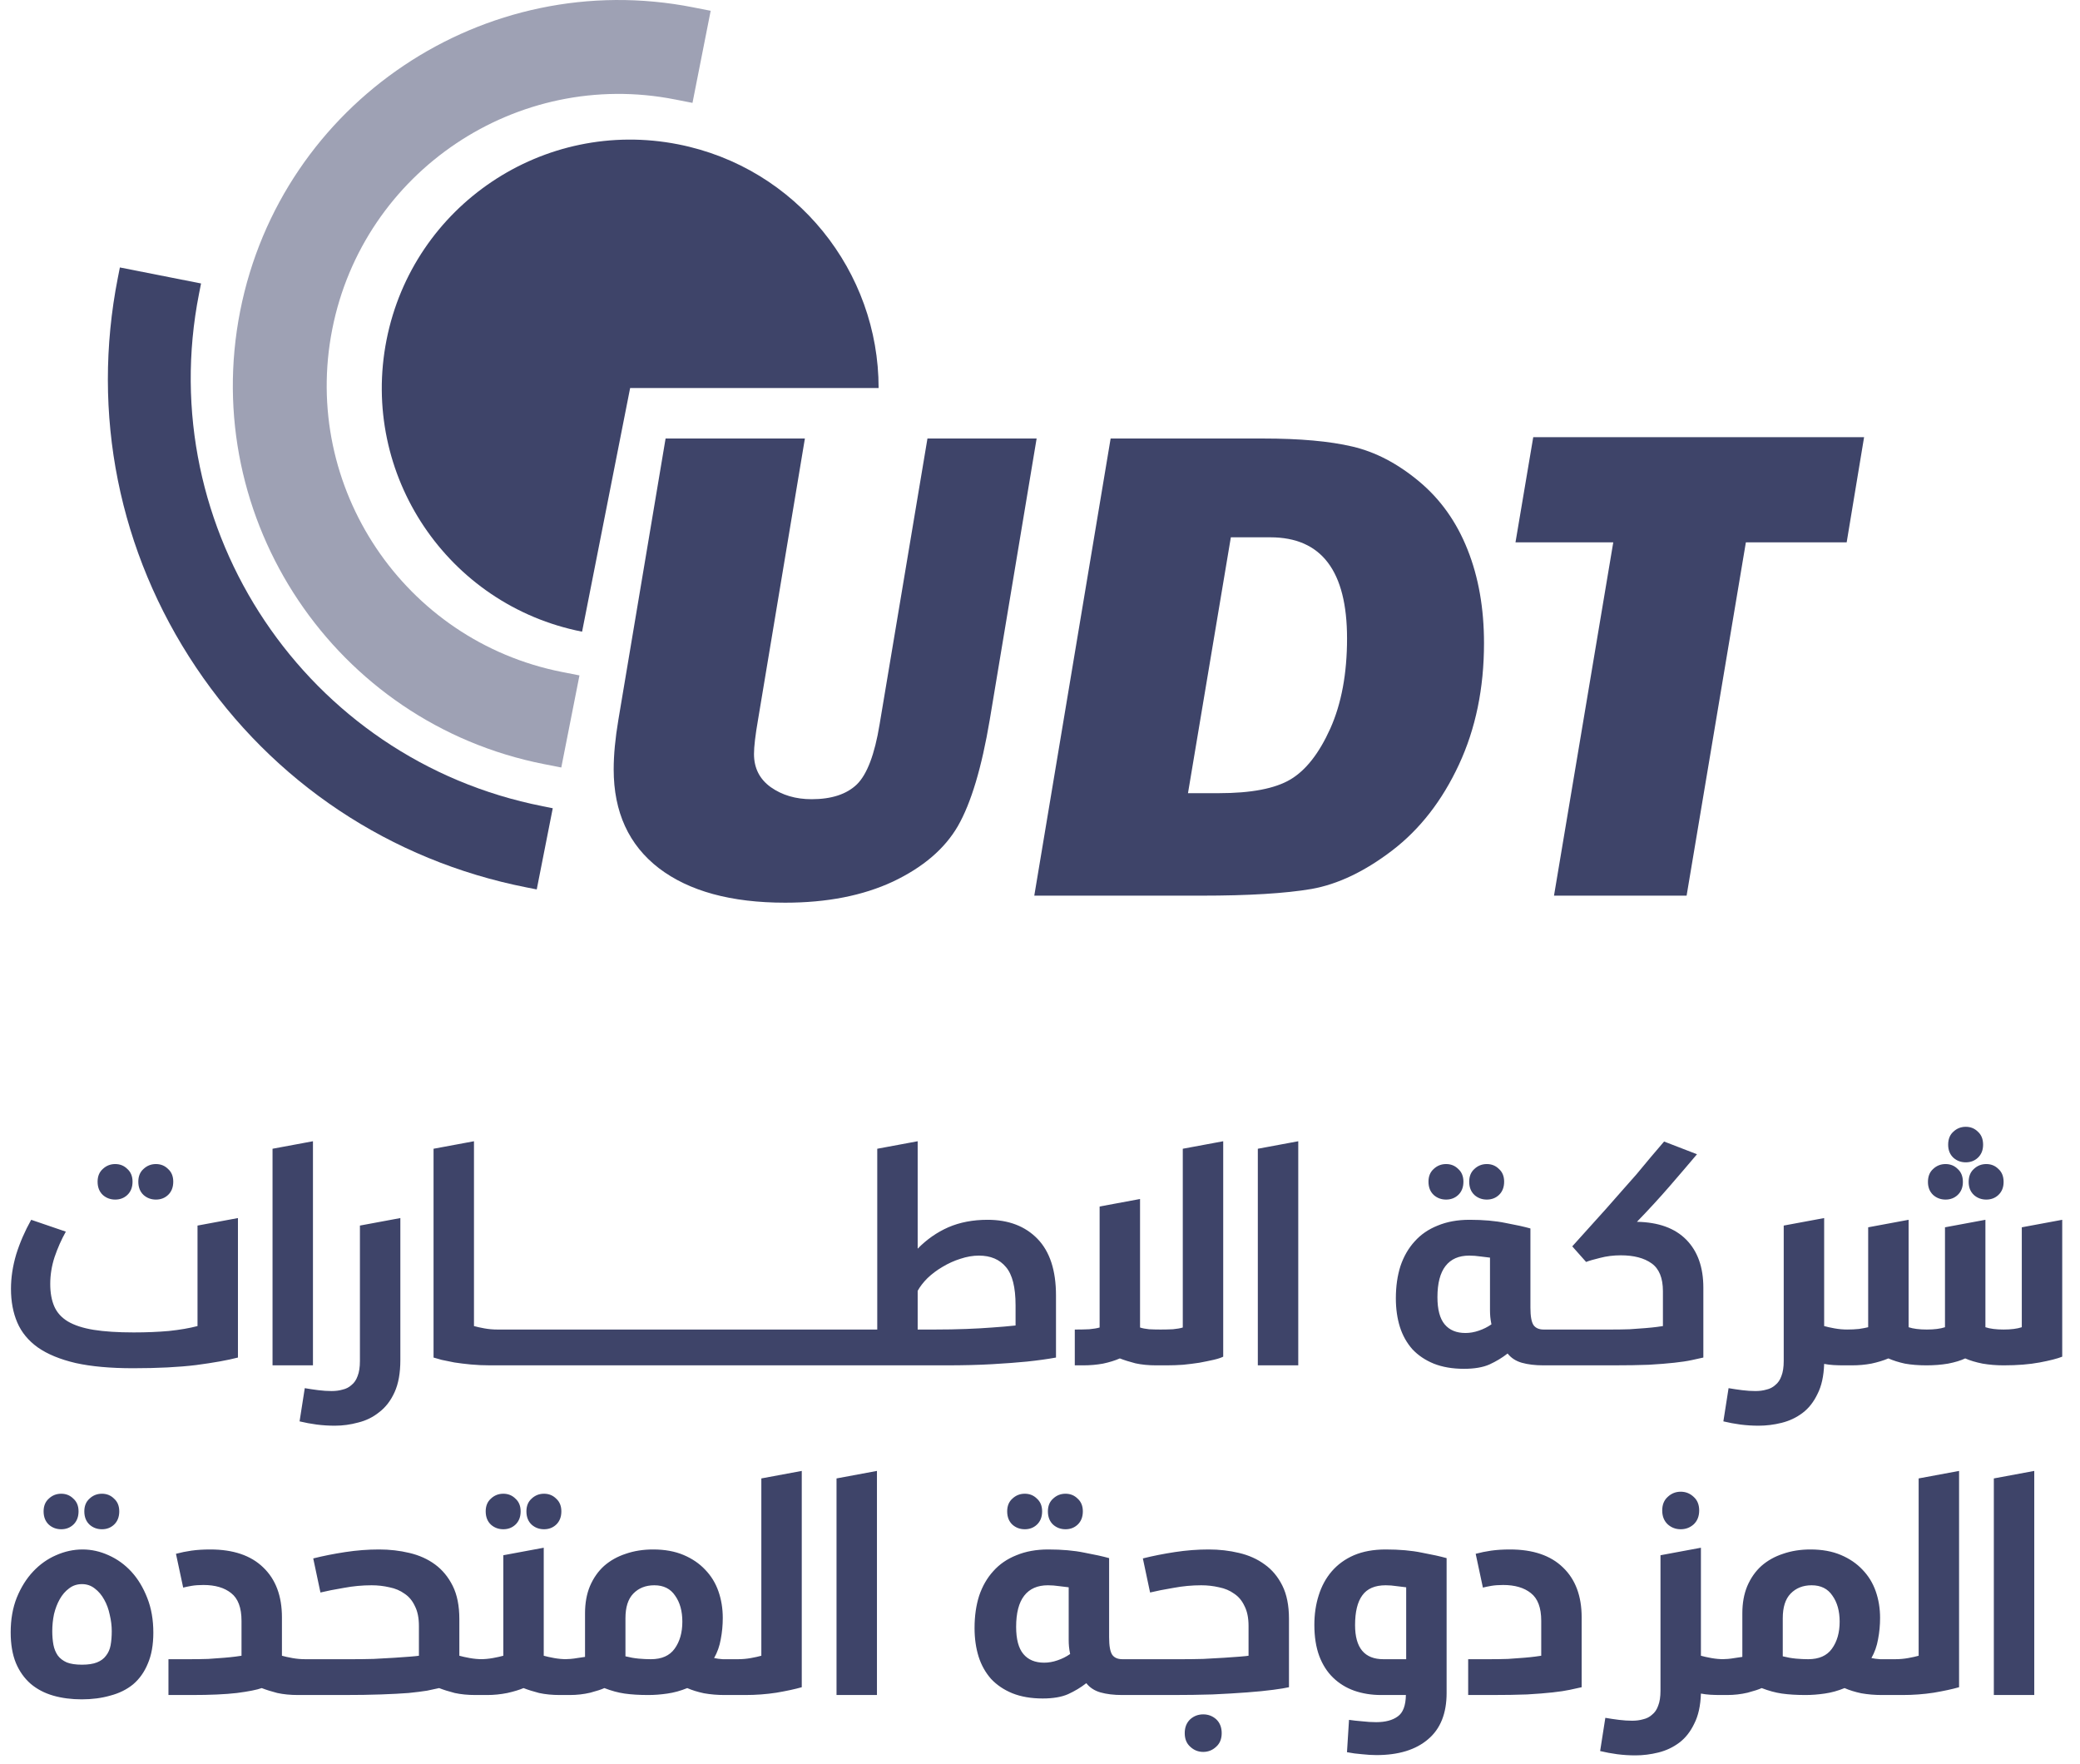
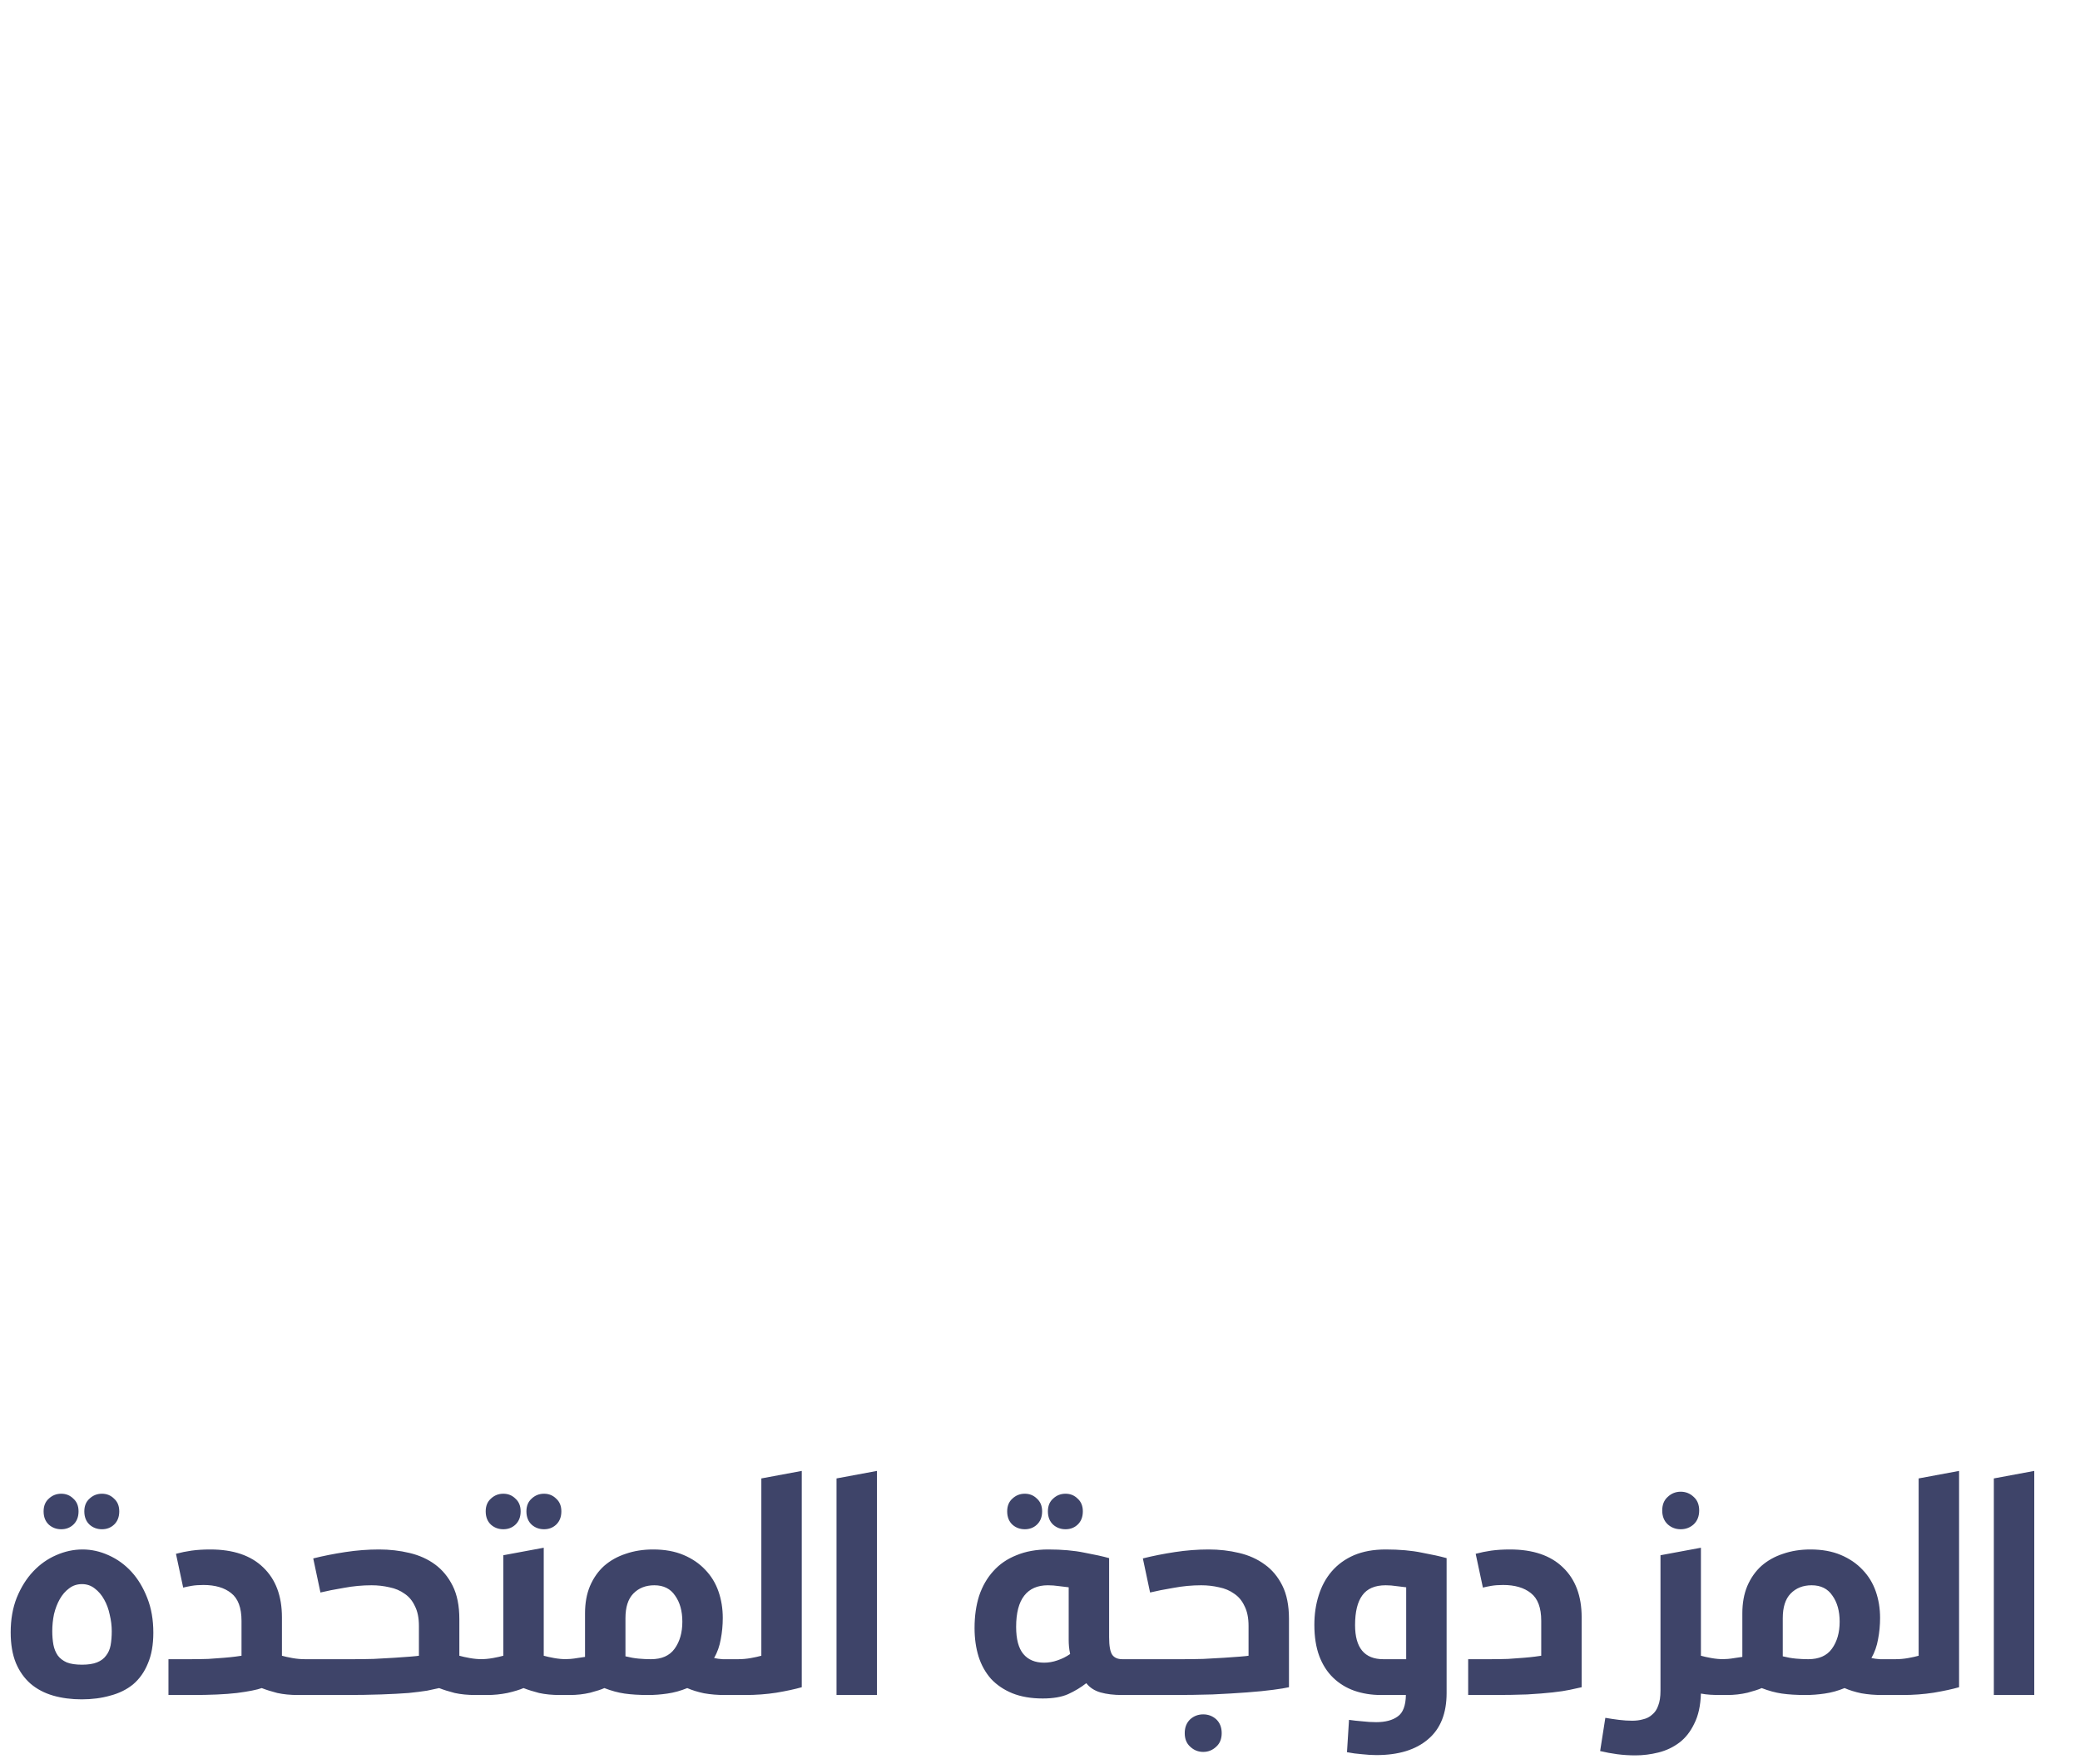
<svg xmlns="http://www.w3.org/2000/svg" width="461" height="391" viewBox="0 0 461 391" fill="none">
-   <path d="M194.72 85.99H139.66L129.01 139.99C99.19 134.11 79.78 105.16 85.67 75.33C91.56 45.51 120.5 26.1 150.33 31.99C176.58 37.17 194.75 60.21 194.73 85.99H194.72Z" fill="#3E4469" />
-   <path d="M149.61 22.04L153.48 22.8L157.51 2.39L153.64 1.63C107.4 -7.5 62.36 22.69 53.23 68.93C44.11 115.17 74.3 160.21 120.53 169.33L124.4 170.09L128.43 149.68L124.56 148.92C89.58 142.02 66.73 107.94 73.64 72.96C80.54 37.98 114.62 15.14 149.6 22.04H149.61Z" fill="#9EA1B4" />
-   <path d="M120.24 178.66C67.94 168.34 33.79 117.4 44.11 65.1L44.56 62.82L26.57 59.27L26.12 61.55C20.17 91.69 26.32 122.34 43.42 147.86C60.52 173.38 86.54 190.71 116.68 196.66L118.96 197.11L122.51 179.12L120.23 178.67L120.24 178.66Z" fill="#3E4469" />
-   <path d="M229.752 97.181L219.361 159.525C217.58 170.114 215.23 177.956 212.31 183.053C209.391 188.099 204.592 192.206 197.912 195.373C191.232 198.49 183.266 200.049 174.013 200.049C162.039 200.049 152.713 197.5 146.033 192.404C139.353 187.258 136.013 179.96 136.013 170.51C136.013 167.293 136.36 163.632 137.052 159.525L147.517 97.181H178.392L168.002 159.525C167.408 162.939 167.111 165.463 167.111 167.095C167.111 170.213 168.348 172.662 170.822 174.443C173.345 176.224 176.364 177.115 179.877 177.115C184.28 177.115 187.62 176.026 189.896 173.849C192.172 171.623 193.855 167.194 194.943 160.564L205.556 97.181H229.752ZM229.232 198.49L246.154 97.181H279.924C288.088 97.181 294.693 97.775 299.74 98.963C304.836 100.15 309.76 102.723 314.51 106.681C319.26 110.64 322.847 115.687 325.271 121.822C327.696 127.908 328.908 134.81 328.908 142.529C328.908 152.524 327.052 161.504 323.342 169.47C319.631 177.437 314.707 183.77 308.572 188.47C302.486 193.122 296.524 195.967 290.685 197.006C284.896 197.995 276.757 198.49 266.267 198.49H229.232ZM263.299 175.779H270.127C277.301 175.779 282.595 174.765 286.01 172.736C289.424 170.707 292.368 166.947 294.842 161.455C297.316 155.913 298.552 149.258 298.552 141.49C298.552 126.547 292.887 119.076 281.556 119.076H272.799L263.299 175.779ZM386.947 120.189L373.81 198.49H344.42L357.556 120.189H335.885L339.818 96.885H413.146L409.287 120.189H386.947Z" fill="#3E4469" />
-   <path d="M38.4 261.876C38.4 263.113 38.016 264.095 37.248 264.82C36.523 265.503 35.627 265.844 34.56 265.844C33.493 265.844 32.576 265.503 31.808 264.82C31.04 264.095 30.656 263.113 30.656 261.876C30.656 260.681 31.04 259.743 31.808 259.06C32.576 258.335 33.493 257.972 34.56 257.972C35.627 257.972 36.523 258.335 37.248 259.06C38.016 259.743 38.4 260.681 38.4 261.876ZM29.376 261.876C29.376 263.113 28.992 264.095 28.224 264.82C27.499 265.503 26.603 265.844 25.536 265.844C24.469 265.844 23.552 265.503 22.784 264.82C22.016 264.095 21.632 263.113 21.632 261.876C21.632 260.681 22.016 259.743 22.784 259.06C23.552 258.335 24.469 257.972 25.536 257.972C26.603 257.972 27.499 258.335 28.224 259.06C28.992 259.743 29.376 260.681 29.376 261.876ZM43.776 271.604L52.736 269.94V300.852C50.432 301.449 47.339 302.004 43.456 302.516C39.616 302.985 34.965 303.22 29.504 303.22C24.469 303.22 20.224 302.836 16.768 302.068C13.312 301.257 10.517 300.105 8.384 298.612C6.293 297.119 4.779 295.284 3.84 293.108C2.901 290.932 2.432 288.436 2.432 285.62C2.432 283.145 2.816 280.607 3.584 278.004C4.395 275.401 5.504 272.841 6.912 270.324L14.592 272.948C13.611 274.697 12.779 276.575 12.096 278.58C11.456 280.543 11.136 282.527 11.136 284.532C11.136 286.495 11.435 288.159 12.032 289.524C12.629 290.889 13.632 291.999 15.04 292.852C16.491 293.705 18.389 294.324 20.736 294.708C23.125 295.092 26.091 295.284 29.632 295.284C32.448 295.284 35.051 295.177 37.44 294.964C39.872 294.708 41.984 294.345 43.776 293.876V271.604ZM60.403 302.58V254.58L69.362 252.916V302.58H60.403ZM67.548 307.636C68.529 307.807 69.532 307.956 70.556 308.084C71.58 308.212 72.561 308.276 73.5 308.276C74.396 308.276 75.207 308.169 75.932 307.956C76.7 307.785 77.361 307.444 77.916 306.932C78.513 306.463 78.961 305.801 79.26 304.948C79.601 304.095 79.772 302.985 79.772 301.62V271.604L88.732 269.94V301.428C88.732 304.287 88.305 306.655 87.452 308.532C86.599 310.409 85.468 311.881 84.06 312.948C82.695 314.057 81.137 314.825 79.388 315.252C77.681 315.721 75.953 315.956 74.204 315.956C72.839 315.956 71.495 315.871 70.172 315.7C68.892 315.529 67.633 315.295 66.396 314.996L67.548 307.636ZM96.09 254.58L105.05 252.916V293.876C105.647 294.047 106.415 294.217 107.354 294.388C108.293 294.559 109.253 294.644 110.234 294.644H110.874V302.58H108.634C107.141 302.58 105.711 302.516 104.346 302.388C103.023 302.26 101.807 302.111 100.698 301.94C99.631 301.727 98.693 301.535 97.882 301.364C97.071 301.151 96.474 300.98 96.09 300.852V254.58ZM108.977 302.58V294.644H136.498V302.58H108.977ZM134.602 302.58V294.644H162.123V302.58H134.602ZM160.227 302.58V294.644H187.748V302.58H160.227ZM207.165 294.644C209.682 294.644 212.029 294.601 214.205 294.516C216.381 294.431 218.279 294.324 219.901 294.196C221.778 294.068 223.506 293.919 225.085 293.748V289.268C225.085 285.3 224.381 282.484 222.972 280.82C221.565 279.113 219.559 278.26 216.957 278.26C215.634 278.26 214.269 278.495 212.861 278.964C211.495 279.391 210.173 279.988 208.893 280.756C207.655 281.481 206.546 282.313 205.565 283.252C204.626 284.191 203.901 285.129 203.389 286.068V294.644H207.165ZM185.852 302.58V294.644H194.429V254.58L203.389 252.916V276.724C205.394 274.676 207.655 273.097 210.173 271.988C212.733 270.879 215.634 270.324 218.877 270.324C223.527 270.324 227.218 271.732 229.949 274.548C232.679 277.364 234.045 281.545 234.045 287.092V300.852C232.167 301.193 230.013 301.492 227.581 301.748C225.447 301.961 222.887 302.153 219.901 302.324C216.914 302.495 213.501 302.58 209.661 302.58H185.852ZM271.106 300.66C270.594 300.916 269.869 301.151 268.93 301.364C267.991 301.577 266.946 301.791 265.794 302.004C264.685 302.175 263.49 302.324 262.21 302.452C260.973 302.537 259.757 302.58 258.562 302.58H256.258C254.551 302.58 253.015 302.431 251.65 302.132C250.327 301.791 249.175 301.428 248.194 301.044C247.127 301.513 245.89 301.897 244.482 302.196C243.074 302.452 241.623 302.58 240.13 302.58H238.21V294.644H238.53C239.511 294.644 240.471 294.623 241.41 294.58C242.349 294.495 243.117 294.367 243.714 294.196V267.38L252.674 265.716V294.196C253.186 294.367 253.847 294.495 254.658 294.58C255.469 294.623 256.322 294.644 257.218 294.644C258.199 294.644 259.117 294.623 259.97 294.58C260.866 294.495 261.591 294.367 262.146 294.196V254.58L271.106 252.916V300.66ZM278.778 302.58V254.58L287.738 252.916V302.58H278.778ZM330.234 278.708C329.679 278.623 328.975 278.537 328.122 278.452C327.268 278.324 326.436 278.26 325.626 278.26C323.322 278.26 321.572 279.028 320.378 280.564C319.183 282.1 318.586 284.404 318.586 287.476C318.586 290.207 319.119 292.212 320.186 293.492C321.252 294.772 322.788 295.412 324.794 295.412C325.775 295.412 326.756 295.241 327.738 294.9C328.762 294.559 329.7 294.089 330.554 293.492C330.426 292.852 330.34 292.297 330.298 291.828C330.255 291.359 330.234 290.868 330.234 290.356V278.708ZM339.194 289.78C339.194 291.7 339.428 293.001 339.898 293.684C340.367 294.324 341.114 294.644 342.138 294.644H345.594V302.58H342.074C340.239 302.58 338.639 302.388 337.274 302.004C335.951 301.62 334.906 300.937 334.138 299.956C332.943 300.895 331.599 301.705 330.106 302.388C328.655 303.028 326.778 303.348 324.474 303.348C321.914 303.348 319.674 302.964 317.754 302.196C315.876 301.428 314.298 300.361 313.018 298.996C311.78 297.588 310.863 295.945 310.266 294.068C309.668 292.148 309.37 290.036 309.37 287.732C309.37 285.087 309.711 282.697 310.394 280.564C311.119 278.431 312.164 276.617 313.53 275.124C314.895 273.588 316.602 272.415 318.65 271.604C320.698 270.751 323.044 270.324 325.69 270.324C328.762 270.324 331.428 270.559 333.69 271.028C335.994 271.455 337.828 271.86 339.194 272.244V289.78ZM333.37 261.876C333.37 263.113 332.986 264.095 332.218 264.82C331.492 265.503 330.596 265.844 329.53 265.844C328.463 265.844 327.546 265.503 326.778 264.82C326.01 264.095 325.626 263.113 325.626 261.876C325.626 260.681 326.01 259.743 326.778 259.06C327.546 258.335 328.463 257.972 329.53 257.972C330.596 257.972 331.492 258.335 332.218 259.06C332.986 259.743 333.37 260.681 333.37 261.876ZM324.346 261.876C324.346 263.113 323.962 264.095 323.194 264.82C322.468 265.503 321.572 265.844 320.506 265.844C319.439 265.844 318.522 265.503 317.754 264.82C316.986 264.095 316.602 263.113 316.602 261.876C316.602 260.681 316.986 259.743 317.754 259.06C318.522 258.335 319.439 257.972 320.506 257.972C321.572 257.972 322.468 258.335 323.194 259.06C323.962 259.743 324.346 260.681 324.346 261.876ZM368.561 286.132C368.561 283.231 367.729 281.183 366.065 279.988C364.401 278.793 362.118 278.196 359.217 278.196C357.596 278.196 356.06 278.388 354.609 278.772C353.201 279.113 352.177 279.412 351.537 279.668L348.465 276.212C351.025 273.396 353.542 270.601 356.017 267.828C357.084 266.633 358.172 265.396 359.281 264.116C360.433 262.836 361.564 261.556 362.673 260.276C363.782 258.953 364.849 257.673 365.873 256.436C366.94 255.199 367.921 254.047 368.817 252.98L376.113 255.796C374.278 257.972 372.252 260.34 370.033 262.9C367.857 265.417 365.446 268.041 362.801 270.772C367.58 270.857 371.228 272.18 373.745 274.74C376.262 277.3 377.521 280.841 377.521 285.364V300.852C376.796 301.023 375.921 301.215 374.897 301.428C373.916 301.641 372.636 301.833 371.057 302.004C369.521 302.175 367.644 302.324 365.425 302.452C363.206 302.537 360.561 302.58 357.489 302.58H343.665V294.644H357.105C358.556 294.644 359.921 294.623 361.201 294.58C362.524 294.495 363.697 294.409 364.721 294.324C365.745 294.239 366.577 294.153 367.217 294.068C367.9 293.983 368.348 293.919 368.561 293.876V286.132ZM383.111 307.636C384.092 307.807 385.095 307.956 386.119 308.084C387.143 308.212 388.124 308.276 389.062 308.276C389.959 308.276 390.769 308.169 391.495 307.956C392.263 307.785 392.924 307.444 393.479 306.932C394.076 306.463 394.524 305.801 394.823 304.948C395.164 304.095 395.335 302.985 395.335 301.62V271.604L404.295 269.94V293.876C404.892 294.047 405.66 294.217 406.599 294.388C407.537 294.559 408.497 294.644 409.479 294.644H410.119V302.58H408.519C407.793 302.58 407.068 302.559 406.343 302.516C405.66 302.473 404.977 302.388 404.295 302.26C404.209 304.948 403.719 307.167 402.823 308.916C401.969 310.708 400.86 312.116 399.495 313.14C398.129 314.164 396.593 314.889 394.887 315.316C393.18 315.743 391.473 315.956 389.767 315.956C388.401 315.956 387.057 315.871 385.735 315.7C384.455 315.529 383.196 315.295 381.959 314.996L383.111 307.636ZM426.98 302.58C425.188 302.58 423.588 302.452 422.18 302.196C420.814 301.897 419.598 301.513 418.532 301.044C417.422 301.513 416.164 301.897 414.756 302.196C413.39 302.452 411.961 302.58 410.468 302.58H408.227V294.644H409.316C410.297 294.644 411.193 294.601 412.004 294.516C412.857 294.388 413.54 294.26 414.052 294.132V271.988L423.012 270.324V294.132C424.036 294.473 425.38 294.644 427.044 294.644C428.708 294.644 430.052 294.473 431.076 294.132V271.988L440.036 270.324V294.132C441.06 294.473 442.404 294.644 444.068 294.644C445.732 294.644 447.076 294.473 448.1 294.132V271.988L457.06 270.324V300.66C455.993 301.087 454.329 301.513 452.068 301.94C449.806 302.367 447.14 302.58 444.068 302.58C442.446 302.58 440.889 302.452 439.396 302.196C437.902 301.897 436.622 301.513 435.556 301.044C434.574 301.513 433.316 301.897 431.78 302.196C430.286 302.452 428.686 302.58 426.98 302.58ZM439.524 253.684C439.524 254.879 439.14 255.839 438.372 256.564C437.646 257.247 436.75 257.588 435.684 257.588C434.617 257.588 433.7 257.247 432.932 256.564C432.164 255.839 431.78 254.879 431.78 253.684C431.78 252.447 432.164 251.487 432.932 250.804C433.7 250.079 434.617 249.716 435.684 249.716C436.75 249.716 437.646 250.079 438.372 250.804C439.14 251.487 439.524 252.447 439.524 253.684ZM444.068 261.94C444.068 263.135 443.684 264.095 442.916 264.82C442.19 265.503 441.294 265.844 440.228 265.844C439.161 265.844 438.244 265.503 437.476 264.82C436.708 264.095 436.324 263.135 436.324 261.94C436.324 260.703 436.708 259.743 437.476 259.06C438.244 258.335 439.161 257.972 440.228 257.972C441.294 257.972 442.19 258.335 442.916 259.06C443.684 259.743 444.068 260.703 444.068 261.94ZM435.044 261.94C435.044 263.135 434.66 264.095 433.892 264.82C433.166 265.503 432.27 265.844 431.204 265.844C430.137 265.844 429.22 265.503 428.452 264.82C427.684 264.095 427.3 263.135 427.3 261.94C427.3 260.703 427.684 259.743 428.452 259.06C429.22 258.335 430.137 257.972 431.204 257.972C432.27 257.972 433.166 258.335 433.892 259.06C434.66 259.743 435.044 260.703 435.044 261.94Z" fill="#3E4469" />
-   <path d="M2.368 361.752C2.368 358.893 2.816 356.333 3.712 354.072C4.651 351.768 5.867 349.827 7.36 348.248C8.853 346.669 10.539 345.475 12.416 344.664C14.336 343.811 16.299 343.384 18.304 343.384C20.267 343.384 22.187 343.811 24.064 344.664C25.984 345.517 27.669 346.733 29.12 348.312C30.571 349.891 31.744 351.832 32.64 354.136C33.536 356.397 33.984 358.957 33.984 361.816C33.984 364.504 33.579 366.787 32.768 368.664C32 370.541 30.912 372.077 29.504 373.272C28.096 374.424 26.411 375.256 24.448 375.768C22.528 376.323 20.416 376.6 18.112 376.6C15.808 376.6 13.696 376.323 11.776 375.768C9.856 375.213 8.192 374.339 6.784 373.144C5.376 371.907 4.288 370.371 3.52 368.536C2.752 366.659 2.368 364.397 2.368 361.752ZM18.176 368.92C19.541 368.92 20.651 368.749 21.504 368.408C22.357 368.067 23.019 367.576 23.488 366.936C24 366.296 24.341 365.528 24.512 364.632C24.683 363.693 24.768 362.648 24.768 361.496C24.768 360.301 24.619 359.085 24.32 357.848C24.064 356.611 23.659 355.501 23.104 354.52C22.549 353.496 21.845 352.664 20.992 352.024C20.181 351.384 19.243 351.064 18.176 351.064C17.067 351.064 16.107 351.384 15.296 352.024C14.485 352.621 13.803 353.411 13.248 354.392C12.693 355.373 12.267 356.483 11.968 357.72C11.712 358.957 11.584 360.216 11.584 361.496C11.584 362.563 11.669 363.565 11.84 364.504C12.011 365.4 12.331 366.189 12.8 366.872C13.269 367.512 13.931 368.024 14.784 368.408C15.637 368.749 16.768 368.92 18.176 368.92ZM26.432 334.936C26.432 336.173 26.048 337.155 25.28 337.88C24.555 338.563 23.659 338.904 22.592 338.904C21.525 338.904 20.608 338.563 19.84 337.88C19.072 337.155 18.688 336.173 18.688 334.936C18.688 333.741 19.072 332.803 19.84 332.12C20.608 331.395 21.525 331.032 22.592 331.032C23.659 331.032 24.555 331.395 25.28 332.12C26.048 332.803 26.432 333.741 26.432 334.936ZM17.408 334.936C17.408 336.173 17.024 337.155 16.256 337.88C15.531 338.563 14.635 338.904 13.568 338.904C12.501 338.904 11.584 338.563 10.816 337.88C10.048 337.155 9.664 336.173 9.664 334.936C9.664 333.741 10.048 332.803 10.816 332.12C11.584 331.395 12.501 331.032 13.568 331.032C14.635 331.032 15.531 331.395 16.256 332.12C17.024 332.803 17.408 333.741 17.408 334.936ZM53.527 359.192C53.527 356.291 52.759 354.243 51.223 353.048C49.73 351.853 47.682 351.256 45.079 351.256C44.098 351.256 43.223 351.32 42.455 351.448C41.73 351.576 41.111 351.704 40.599 351.832L38.999 344.344C40.108 344.045 41.26 343.811 42.455 343.64C43.692 343.469 45.079 343.384 46.615 343.384C51.692 343.384 55.596 344.707 58.327 347.352C61.1 349.997 62.487 353.688 62.487 358.424V366.936C63.084 367.107 63.852 367.277 64.791 367.448C65.73 367.619 66.69 367.704 67.671 367.704H68.311V375.64H66.071C64.364 375.64 62.828 375.491 61.463 375.192C60.14 374.851 58.988 374.488 58.007 374.104C56.94 374.488 55.106 374.851 52.503 375.192C49.943 375.491 46.594 375.64 42.455 375.64H37.335V367.704H42.071C43.522 367.704 44.887 367.683 46.167 367.64C47.49 367.555 48.663 367.469 49.687 367.384C50.711 367.299 51.543 367.213 52.183 367.128C52.866 367.043 53.314 366.979 53.527 366.936V359.192ZM101.807 366.936C102.404 367.107 103.172 367.277 104.111 367.448C105.05 367.619 106.01 367.704 106.991 367.704H107.631V375.64H105.391C103.684 375.64 102.148 375.491 100.783 375.192C99.46 374.851 98.308 374.488 97.327 374.104C96.602 374.275 95.706 374.467 94.639 374.68C93.572 374.851 92.207 375.021 90.543 375.192C88.879 375.32 86.852 375.427 84.463 375.512C82.116 375.597 79.3 375.64 76.015 375.64H66.415V367.704H78.191C79.642 367.704 81.178 367.683 82.799 367.64C84.463 367.555 85.999 367.469 87.407 367.384C88.815 367.299 90.01 367.213 90.991 367.128C92.015 367.043 92.634 366.979 92.847 366.936V360.344C92.847 358.552 92.548 357.08 91.951 355.928C91.396 354.733 90.628 353.816 89.647 353.176C88.708 352.493 87.599 352.024 86.319 351.768C85.039 351.469 83.716 351.32 82.351 351.32C80.303 351.32 78.255 351.512 76.207 351.896C74.159 352.237 72.431 352.579 71.023 352.92L69.423 345.368C71.642 344.813 74.01 344.344 76.527 343.96C79.044 343.576 81.54 343.384 84.015 343.384C86.362 343.384 88.602 343.64 90.735 344.152C92.911 344.664 94.81 345.517 96.431 346.712C98.052 347.907 99.354 349.485 100.335 351.448C101.316 353.411 101.807 355.864 101.807 358.808V366.936ZM111.552 344.664L120.512 343V366.936C121.109 367.107 121.877 367.277 122.816 367.448C123.754 367.619 124.714 367.704 125.696 367.704H126.336V375.64H124.096C122.389 375.64 120.853 375.491 119.488 375.192C118.165 374.851 117.013 374.488 116.032 374.104C115.136 374.488 113.941 374.851 112.448 375.192C110.954 375.491 109.461 375.64 107.968 375.64H105.727V367.704H106.367C107.349 367.704 108.309 367.619 109.248 367.448C110.186 367.277 110.954 367.107 111.552 366.936V344.664ZM124.416 334.936C124.416 336.173 124.032 337.155 123.264 337.88C122.538 338.563 121.642 338.904 120.576 338.904C119.509 338.904 118.592 338.563 117.824 337.88C117.056 337.155 116.672 336.173 116.672 334.936C116.672 333.741 117.056 332.803 117.824 332.12C118.592 331.395 119.509 331.032 120.576 331.032C121.642 331.032 122.538 331.395 123.264 332.12C124.032 332.803 124.416 333.741 124.416 334.936ZM115.392 334.936C115.392 336.173 115.008 337.155 114.24 337.88C113.514 338.563 112.618 338.904 111.552 338.904C110.485 338.904 109.568 338.563 108.799 337.88C108.032 337.155 107.648 336.173 107.648 334.936C107.648 333.741 108.032 332.803 108.799 332.12C109.568 331.395 110.485 331.032 111.552 331.032C112.618 331.032 113.514 331.395 114.24 332.12C115.008 332.803 115.392 333.741 115.392 334.936ZM144.767 343.384C147.327 343.384 149.567 343.789 151.487 344.6C153.407 345.411 155.007 346.499 156.287 347.864C157.61 349.229 158.591 350.829 159.231 352.664C159.871 354.499 160.191 356.461 160.191 358.552C160.191 360.173 160.042 361.752 159.743 363.288C159.487 364.781 158.996 366.168 158.271 367.448C158.868 367.576 159.508 367.661 160.191 367.704C160.874 367.704 161.77 367.704 162.879 367.704H164.863V375.64H160.575C158.996 375.64 157.482 375.512 156.031 375.256C154.623 374.957 153.386 374.573 152.319 374.104C150.868 374.701 149.396 375.107 147.903 375.32C146.452 375.533 145.044 375.64 143.679 375.64C141.674 375.64 139.924 375.533 138.431 375.32C136.98 375.107 135.487 374.701 133.951 374.104C133.311 374.403 132.266 374.744 130.815 375.128C129.364 375.469 127.85 375.64 126.271 375.64H124.415V367.704H125.183C125.524 367.704 125.951 367.683 126.463 367.64C126.975 367.597 127.466 367.533 127.935 367.448C128.49 367.363 129.066 367.277 129.663 367.192V357.528C129.663 355.267 130.026 353.261 130.751 351.512C131.519 349.72 132.564 348.227 133.887 347.032C135.252 345.837 136.852 344.941 138.687 344.344C140.522 343.704 142.548 343.384 144.767 343.384ZM138.623 367.064C139.647 367.32 140.628 367.491 141.567 367.576C142.506 367.661 143.402 367.704 144.255 367.704C146.644 367.704 148.394 366.936 149.503 365.4C150.655 363.821 151.231 361.816 151.231 359.384C151.231 357.037 150.698 355.117 149.631 353.624C148.607 352.088 147.071 351.32 145.023 351.32C143.103 351.32 141.546 351.939 140.351 353.176C139.199 354.371 138.623 356.184 138.623 358.616V367.064ZM177.699 373.912C176.206 374.339 174.328 374.744 172.067 375.128C169.848 375.469 167.544 375.64 165.155 375.64H162.915V367.704H163.555C164.536 367.704 165.496 367.619 166.435 367.448C167.374 367.277 168.142 367.107 168.739 366.936V327.64L177.699 325.976V373.912ZM185.403 375.64V327.64L194.363 325.976V375.64H185.403ZM236.859 351.768C236.304 351.683 235.6 351.597 234.747 351.512C233.893 351.384 233.061 351.32 232.251 351.32C229.947 351.32 228.197 352.088 227.003 353.624C225.808 355.16 225.211 357.464 225.211 360.536C225.211 363.267 225.744 365.272 226.811 366.552C227.877 367.832 229.413 368.472 231.419 368.472C232.4 368.472 233.381 368.301 234.363 367.96C235.387 367.619 236.325 367.149 237.179 366.552C237.051 365.912 236.965 365.357 236.923 364.888C236.88 364.419 236.859 363.928 236.859 363.416V351.768ZM245.819 362.84C245.819 364.76 246.053 366.061 246.523 366.744C246.992 367.384 247.739 367.704 248.763 367.704H252.219V375.64H248.699C246.864 375.64 245.264 375.448 243.899 375.064C242.576 374.68 241.531 373.997 240.763 373.016C239.568 373.955 238.224 374.765 236.731 375.448C235.28 376.088 233.403 376.408 231.099 376.408C228.539 376.408 226.299 376.024 224.379 375.256C222.501 374.488 220.923 373.421 219.643 372.056C218.405 370.648 217.488 369.005 216.891 367.128C216.293 365.208 215.995 363.096 215.995 360.792C215.995 358.147 216.336 355.757 217.019 353.624C217.744 351.491 218.789 349.677 220.155 348.184C221.52 346.648 223.227 345.475 225.275 344.664C227.323 343.811 229.669 343.384 232.315 343.384C235.387 343.384 238.053 343.619 240.315 344.088C242.619 344.515 244.453 344.92 245.819 345.304V362.84ZM239.995 334.936C239.995 336.173 239.611 337.155 238.843 337.88C238.117 338.563 237.221 338.904 236.155 338.904C235.088 338.904 234.171 338.563 233.403 337.88C232.635 337.155 232.251 336.173 232.251 334.936C232.251 333.741 232.635 332.803 233.403 332.12C234.171 331.395 235.088 331.032 236.155 331.032C237.221 331.032 238.117 331.395 238.843 332.12C239.611 332.803 239.995 333.741 239.995 334.936ZM230.971 334.936C230.971 336.173 230.587 337.155 229.819 337.88C229.093 338.563 228.197 338.904 227.131 338.904C226.064 338.904 225.147 338.563 224.379 337.88C223.611 337.155 223.227 336.173 223.227 334.936C223.227 333.741 223.611 332.803 224.379 332.12C225.147 331.395 226.064 331.032 227.131 331.032C228.197 331.032 229.093 331.395 229.819 332.12C230.587 332.803 230.971 333.741 230.971 334.936ZM250.29 375.64V367.704H262.066C263.517 367.704 265.053 367.683 266.674 367.64C268.338 367.555 269.874 367.469 271.282 367.384C272.69 367.299 273.885 367.213 274.866 367.128C275.89 367.043 276.509 366.979 276.722 366.936V360.344C276.722 358.552 276.423 357.08 275.826 355.928C275.271 354.733 274.503 353.816 273.522 353.176C272.583 352.493 271.474 352.024 270.194 351.768C268.914 351.469 267.591 351.32 266.226 351.32C264.178 351.32 262.13 351.512 260.082 351.896C258.034 352.237 256.306 352.579 254.898 352.92L253.298 345.368C255.517 344.813 257.885 344.344 260.402 343.96C262.919 343.576 265.415 343.384 267.89 343.384C270.237 343.384 272.477 343.64 274.61 344.152C276.786 344.664 278.685 345.517 280.306 346.712C281.927 347.864 283.229 349.421 284.21 351.384C285.191 353.347 285.682 355.8 285.682 358.744V373.912C284.957 374.083 283.783 374.275 282.162 374.488C280.583 374.701 278.642 374.893 276.338 375.064C274.077 375.235 271.538 375.384 268.722 375.512C265.906 375.597 262.962 375.64 259.89 375.64H250.29ZM270.77 384.088C270.77 385.368 270.365 386.371 269.554 387.096C268.743 387.864 267.783 388.248 266.674 388.248C265.565 388.248 264.605 387.864 263.794 387.096C262.983 386.371 262.578 385.368 262.578 384.088C262.578 382.808 262.983 381.784 263.794 381.016C264.605 380.291 265.565 379.928 266.674 379.928C267.783 379.928 268.743 380.291 269.554 381.016C270.365 381.784 270.77 382.808 270.77 384.088ZM320.619 375.192C320.619 379.715 319.254 383.128 316.523 385.432C313.792 387.779 309.974 388.952 305.067 388.952C304.086 388.952 303.019 388.888 301.867 388.76C300.715 388.675 299.606 388.525 298.539 388.312L298.987 381.144C299.84 381.272 300.8 381.379 301.867 381.464C302.976 381.592 304.022 381.656 305.003 381.656C307.051 381.656 308.651 381.229 309.803 380.376C310.955 379.565 311.552 377.987 311.595 375.64H306.091C303.958 375.64 301.974 375.32 300.139 374.68C298.347 374.04 296.79 373.08 295.467 371.8C294.144 370.52 293.12 368.92 292.395 367C291.67 365.037 291.307 362.733 291.307 360.088C291.307 357.741 291.627 355.565 292.267 353.56C292.907 351.512 293.867 349.741 295.147 348.248C296.47 346.712 298.112 345.517 300.075 344.664C302.08 343.811 304.427 343.384 307.115 343.384C310.187 343.384 312.854 343.619 315.115 344.088C317.419 344.515 319.254 344.92 320.619 345.304V375.192ZM311.659 351.768C311.104 351.683 310.4 351.597 309.547 351.512C308.736 351.384 307.926 351.32 307.115 351.32C304.726 351.32 302.998 352.067 301.931 353.56C300.864 355.011 300.331 357.208 300.331 360.152C300.331 365.187 302.422 367.704 306.603 367.704H311.659V351.768ZM341.59 366.936V359.192C341.59 356.291 340.822 354.243 339.286 353.048C337.792 351.853 335.744 351.256 333.142 351.256C332.16 351.256 331.286 351.32 330.518 351.448C329.792 351.576 329.174 351.704 328.661 351.832L327.062 344.344C328.171 344.045 329.323 343.811 330.518 343.64C331.755 343.469 333.142 343.384 334.678 343.384C339.755 343.384 343.659 344.707 346.39 347.352C349.163 349.997 350.55 353.688 350.55 358.424V373.912C349.824 374.083 348.95 374.275 347.926 374.488C346.944 374.701 345.664 374.893 344.086 375.064C342.55 375.235 340.672 375.384 338.454 375.512C336.235 375.597 333.59 375.64 330.518 375.64H325.398V367.704H330.134C331.584 367.704 332.95 367.683 334.23 367.64C335.552 367.555 336.726 367.469 337.75 367.384C338.774 367.299 339.606 367.213 340.246 367.128C340.928 367.043 341.376 366.979 341.59 366.936ZM355.798 380.696C356.779 380.867 357.782 381.016 358.806 381.144C359.83 381.272 360.811 381.336 361.75 381.336C362.646 381.336 363.457 381.229 364.182 381.016C364.95 380.845 365.611 380.504 366.166 379.992C366.763 379.523 367.211 378.861 367.51 378.008C367.851 377.155 368.022 376.045 368.022 374.68V344.664L376.982 343V366.936C377.579 367.107 378.347 367.277 379.286 367.448C380.225 367.619 381.185 367.704 382.166 367.704H382.806V375.64H381.206C380.481 375.64 379.755 375.619 379.03 375.576C378.347 375.533 377.665 375.448 376.982 375.32C376.897 378.008 376.406 380.227 375.51 381.976C374.657 383.768 373.547 385.176 372.182 386.2C370.817 387.224 369.281 387.949 367.574 388.376C365.867 388.803 364.161 389.016 362.454 389.016C361.089 389.016 359.745 388.931 358.422 388.76C357.142 388.589 355.883 388.355 354.646 388.056L355.798 380.696ZM376.598 334.744C376.598 336.024 376.193 337.048 375.382 337.816C374.571 338.541 373.611 338.904 372.502 338.904C371.393 338.904 370.433 338.541 369.622 337.816C368.811 337.048 368.406 336.024 368.406 334.744C368.406 333.464 368.811 332.461 369.622 331.736C370.433 330.968 371.393 330.584 372.502 330.584C373.611 330.584 374.571 330.968 375.382 331.736C376.193 332.461 376.598 333.464 376.598 334.744ZM401.267 343.384C403.827 343.384 406.067 343.789 407.987 344.6C409.907 345.411 411.507 346.499 412.787 347.864C414.11 349.229 415.091 350.829 415.731 352.664C416.371 354.499 416.691 356.461 416.691 358.552C416.691 360.173 416.542 361.752 416.243 363.288C415.987 364.781 415.496 366.168 414.771 367.448C415.368 367.576 416.008 367.661 416.691 367.704C417.374 367.704 418.27 367.704 419.379 367.704H421.363V375.64H417.075C415.496 375.64 413.982 375.512 412.531 375.256C411.123 374.957 409.886 374.573 408.819 374.104C407.368 374.701 405.896 375.107 404.403 375.32C402.952 375.533 401.544 375.64 400.179 375.64C398.174 375.64 396.424 375.533 394.931 375.32C393.48 375.107 391.987 374.701 390.451 374.104C389.811 374.403 388.766 374.744 387.315 375.128C385.864 375.469 384.35 375.64 382.771 375.64H380.915V367.704H381.683C382.024 367.704 382.451 367.683 382.963 367.64C383.475 367.597 383.966 367.533 384.435 367.448C384.99 367.363 385.566 367.277 386.163 367.192V357.528C386.163 355.267 386.526 353.261 387.251 351.512C388.019 349.72 389.064 348.227 390.387 347.032C391.752 345.837 393.352 344.941 395.187 344.344C397.022 343.704 399.048 343.384 401.267 343.384ZM395.123 367.064C396.147 367.32 397.128 367.491 398.067 367.576C399.006 367.661 399.902 367.704 400.755 367.704C403.144 367.704 404.894 366.936 406.003 365.4C407.155 363.821 407.731 361.816 407.731 359.384C407.731 357.037 407.198 355.117 406.131 353.624C405.107 352.088 403.571 351.32 401.523 351.32C399.603 351.32 398.046 351.939 396.851 353.176C395.699 354.371 395.123 356.184 395.123 358.616V367.064ZM434.199 373.912C432.706 374.339 430.828 374.744 428.567 375.128C426.348 375.469 424.044 375.64 421.655 375.64H419.415V367.704H420.055C421.036 367.704 421.996 367.619 422.935 367.448C423.874 367.277 424.642 367.107 425.239 366.936V327.64L434.199 325.976V373.912ZM441.903 375.64V327.64L450.863 325.976V375.64H441.903Z" fill="#3E4469" />
+   <path d="M2.368 361.752C2.368 358.893 2.816 356.333 3.712 354.072C4.651 351.768 5.867 349.827 7.36 348.248C8.853 346.669 10.539 345.475 12.416 344.664C14.336 343.811 16.299 343.384 18.304 343.384C20.267 343.384 22.187 343.811 24.064 344.664C25.984 345.517 27.669 346.733 29.12 348.312C30.571 349.891 31.744 351.832 32.64 354.136C33.536 356.397 33.984 358.957 33.984 361.816C33.984 364.504 33.579 366.787 32.768 368.664C32 370.541 30.912 372.077 29.504 373.272C28.096 374.424 26.411 375.256 24.448 375.768C22.528 376.323 20.416 376.6 18.112 376.6C15.808 376.6 13.696 376.323 11.776 375.768C9.856 375.213 8.192 374.339 6.784 373.144C5.376 371.907 4.288 370.371 3.52 368.536C2.752 366.659 2.368 364.397 2.368 361.752ZM18.176 368.92C19.541 368.92 20.651 368.749 21.504 368.408C22.357 368.067 23.019 367.576 23.488 366.936C24 366.296 24.341 365.528 24.512 364.632C24.683 363.693 24.768 362.648 24.768 361.496C24.768 360.301 24.619 359.085 24.32 357.848C24.064 356.611 23.659 355.501 23.104 354.52C22.549 353.496 21.845 352.664 20.992 352.024C20.181 351.384 19.243 351.064 18.176 351.064C17.067 351.064 16.107 351.384 15.296 352.024C14.485 352.621 13.803 353.411 13.248 354.392C12.693 355.373 12.267 356.483 11.968 357.72C11.712 358.957 11.584 360.216 11.584 361.496C11.584 362.563 11.669 363.565 11.84 364.504C12.011 365.4 12.331 366.189 12.8 366.872C13.269 367.512 13.931 368.024 14.784 368.408C15.637 368.749 16.768 368.92 18.176 368.92ZM26.432 334.936C26.432 336.173 26.048 337.155 25.28 337.88C24.555 338.563 23.659 338.904 22.592 338.904C21.525 338.904 20.608 338.563 19.84 337.88C19.072 337.155 18.688 336.173 18.688 334.936C18.688 333.741 19.072 332.803 19.84 332.12C20.608 331.395 21.525 331.032 22.592 331.032C23.659 331.032 24.555 331.395 25.28 332.12C26.048 332.803 26.432 333.741 26.432 334.936ZM17.408 334.936C17.408 336.173 17.024 337.155 16.256 337.88C15.531 338.563 14.635 338.904 13.568 338.904C12.501 338.904 11.584 338.563 10.816 337.88C10.048 337.155 9.664 336.173 9.664 334.936C9.664 333.741 10.048 332.803 10.816 332.12C11.584 331.395 12.501 331.032 13.568 331.032C14.635 331.032 15.531 331.395 16.256 332.12C17.024 332.803 17.408 333.741 17.408 334.936ZM53.527 359.192C53.527 356.291 52.759 354.243 51.223 353.048C49.73 351.853 47.682 351.256 45.079 351.256C44.098 351.256 43.223 351.32 42.455 351.448C41.73 351.576 41.111 351.704 40.599 351.832L38.999 344.344C40.108 344.045 41.26 343.811 42.455 343.64C43.692 343.469 45.079 343.384 46.615 343.384C51.692 343.384 55.596 344.707 58.327 347.352C61.1 349.997 62.487 353.688 62.487 358.424V366.936C63.084 367.107 63.852 367.277 64.791 367.448C65.73 367.619 66.69 367.704 67.671 367.704H68.311V375.64H66.071C64.364 375.64 62.828 375.491 61.463 375.192C60.14 374.851 58.988 374.488 58.007 374.104C56.94 374.488 55.106 374.851 52.503 375.192C49.943 375.491 46.594 375.64 42.455 375.64H37.335V367.704H42.071C43.522 367.704 44.887 367.683 46.167 367.64C47.49 367.555 48.663 367.469 49.687 367.384C50.711 367.299 51.543 367.213 52.183 367.128C52.866 367.043 53.314 366.979 53.527 366.936V359.192ZM101.807 366.936C102.404 367.107 103.172 367.277 104.111 367.448C105.05 367.619 106.01 367.704 106.991 367.704H107.631V375.64H105.391C103.684 375.64 102.148 375.491 100.783 375.192C99.46 374.851 98.308 374.488 97.327 374.104C96.602 374.275 95.706 374.467 94.639 374.68C93.572 374.851 92.207 375.021 90.543 375.192C88.879 375.32 86.852 375.427 84.463 375.512C82.116 375.597 79.3 375.64 76.015 375.64H66.415V367.704H78.191C79.642 367.704 81.178 367.683 82.799 367.64C84.463 367.555 85.999 367.469 87.407 367.384C88.815 367.299 90.01 367.213 90.991 367.128C92.015 367.043 92.634 366.979 92.847 366.936V360.344C92.847 358.552 92.548 357.08 91.951 355.928C91.396 354.733 90.628 353.816 89.647 353.176C88.708 352.493 87.599 352.024 86.319 351.768C85.039 351.469 83.716 351.32 82.351 351.32C80.303 351.32 78.255 351.512 76.207 351.896C74.159 352.237 72.431 352.579 71.023 352.92L69.423 345.368C71.642 344.813 74.01 344.344 76.527 343.96C79.044 343.576 81.54 343.384 84.015 343.384C86.362 343.384 88.602 343.64 90.735 344.152C92.911 344.664 94.81 345.517 96.431 346.712C98.052 347.907 99.354 349.485 100.335 351.448C101.316 353.411 101.807 355.864 101.807 358.808V366.936ZM111.552 344.664L120.512 343V366.936C121.109 367.107 121.877 367.277 122.816 367.448C123.754 367.619 124.714 367.704 125.696 367.704H126.336V375.64H124.096C122.389 375.64 120.853 375.491 119.488 375.192C118.165 374.851 117.013 374.488 116.032 374.104C115.136 374.488 113.941 374.851 112.448 375.192C110.954 375.491 109.461 375.64 107.968 375.64H105.727V367.704H106.367C107.349 367.704 108.309 367.619 109.248 367.448C110.186 367.277 110.954 367.107 111.552 366.936V344.664ZM124.416 334.936C124.416 336.173 124.032 337.155 123.264 337.88C122.538 338.563 121.642 338.904 120.576 338.904C119.509 338.904 118.592 338.563 117.824 337.88C117.056 337.155 116.672 336.173 116.672 334.936C116.672 333.741 117.056 332.803 117.824 332.12C118.592 331.395 119.509 331.032 120.576 331.032C121.642 331.032 122.538 331.395 123.264 332.12C124.032 332.803 124.416 333.741 124.416 334.936ZM115.392 334.936C115.392 336.173 115.008 337.155 114.24 337.88C113.514 338.563 112.618 338.904 111.552 338.904C110.485 338.904 109.568 338.563 108.799 337.88C108.032 337.155 107.648 336.173 107.648 334.936C107.648 333.741 108.032 332.803 108.799 332.12C109.568 331.395 110.485 331.032 111.552 331.032C112.618 331.032 113.514 331.395 114.24 332.12C115.008 332.803 115.392 333.741 115.392 334.936ZM144.767 343.384C147.327 343.384 149.567 343.789 151.487 344.6C153.407 345.411 155.007 346.499 156.287 347.864C157.61 349.229 158.591 350.829 159.231 352.664C159.871 354.499 160.191 356.461 160.191 358.552C160.191 360.173 160.042 361.752 159.743 363.288C159.487 364.781 158.996 366.168 158.271 367.448C158.868 367.576 159.508 367.661 160.191 367.704C160.874 367.704 161.77 367.704 162.879 367.704H164.863V375.64H160.575C158.996 375.64 157.482 375.512 156.031 375.256C154.623 374.957 153.386 374.573 152.319 374.104C150.868 374.701 149.396 375.107 147.903 375.32C146.452 375.533 145.044 375.64 143.679 375.64C141.674 375.64 139.924 375.533 138.431 375.32C136.98 375.107 135.487 374.701 133.951 374.104C133.311 374.403 132.266 374.744 130.815 375.128C129.364 375.469 127.85 375.64 126.271 375.64H124.415V367.704H125.183C125.524 367.704 125.951 367.683 126.463 367.64C126.975 367.597 127.466 367.533 127.935 367.448C128.49 367.363 129.066 367.277 129.663 367.192V357.528C129.663 355.267 130.026 353.261 130.751 351.512C131.519 349.72 132.564 348.227 133.887 347.032C135.252 345.837 136.852 344.941 138.687 344.344C140.522 343.704 142.548 343.384 144.767 343.384ZM138.623 367.064C139.647 367.32 140.628 367.491 141.567 367.576C142.506 367.661 143.402 367.704 144.255 367.704C146.644 367.704 148.394 366.936 149.503 365.4C150.655 363.821 151.231 361.816 151.231 359.384C151.231 357.037 150.698 355.117 149.631 353.624C148.607 352.088 147.071 351.32 145.023 351.32C143.103 351.32 141.546 351.939 140.351 353.176C139.199 354.371 138.623 356.184 138.623 358.616V367.064ZM177.699 373.912C176.206 374.339 174.328 374.744 172.067 375.128C169.848 375.469 167.544 375.64 165.155 375.64H162.915V367.704H163.555C164.536 367.704 165.496 367.619 166.435 367.448C167.374 367.277 168.142 367.107 168.739 366.936V327.64L177.699 325.976V373.912ZM185.403 375.64V327.64L194.363 325.976V375.64H185.403ZM236.859 351.768C236.304 351.683 235.6 351.597 234.747 351.512C233.893 351.384 233.061 351.32 232.251 351.32C229.947 351.32 228.197 352.088 227.003 353.624C225.808 355.16 225.211 357.464 225.211 360.536C225.211 363.267 225.744 365.272 226.811 366.552C227.877 367.832 229.413 368.472 231.419 368.472C232.4 368.472 233.381 368.301 234.363 367.96C235.387 367.619 236.325 367.149 237.179 366.552C237.051 365.912 236.965 365.357 236.923 364.888C236.88 364.419 236.859 363.928 236.859 363.416V351.768ZM245.819 362.84C245.819 364.76 246.053 366.061 246.523 366.744C246.992 367.384 247.739 367.704 248.763 367.704H252.219V375.64H248.699C246.864 375.64 245.264 375.448 243.899 375.064C242.576 374.68 241.531 373.997 240.763 373.016C239.568 373.955 238.224 374.765 236.731 375.448C235.28 376.088 233.403 376.408 231.099 376.408C228.539 376.408 226.299 376.024 224.379 375.256C222.501 374.488 220.923 373.421 219.643 372.056C218.405 370.648 217.488 369.005 216.891 367.128C216.293 365.208 215.995 363.096 215.995 360.792C215.995 358.147 216.336 355.757 217.019 353.624C217.744 351.491 218.789 349.677 220.155 348.184C221.52 346.648 223.227 345.475 225.275 344.664C227.323 343.811 229.669 343.384 232.315 343.384C235.387 343.384 238.053 343.619 240.315 344.088C242.619 344.515 244.453 344.92 245.819 345.304V362.84ZM239.995 334.936C239.995 336.173 239.611 337.155 238.843 337.88C238.117 338.563 237.221 338.904 236.155 338.904C235.088 338.904 234.171 338.563 233.403 337.88C232.635 337.155 232.251 336.173 232.251 334.936C232.251 333.741 232.635 332.803 233.403 332.12C234.171 331.395 235.088 331.032 236.155 331.032C237.221 331.032 238.117 331.395 238.843 332.12C239.611 332.803 239.995 333.741 239.995 334.936ZM230.971 334.936C230.971 336.173 230.587 337.155 229.819 337.88C229.093 338.563 228.197 338.904 227.131 338.904C226.064 338.904 225.147 338.563 224.379 337.88C223.611 337.155 223.227 336.173 223.227 334.936C223.227 333.741 223.611 332.803 224.379 332.12C225.147 331.395 226.064 331.032 227.131 331.032C228.197 331.032 229.093 331.395 229.819 332.12C230.587 332.803 230.971 333.741 230.971 334.936ZM250.29 375.64V367.704H262.066C263.517 367.704 265.053 367.683 266.674 367.64C268.338 367.555 269.874 367.469 271.282 367.384C272.69 367.299 273.885 367.213 274.866 367.128C275.89 367.043 276.509 366.979 276.722 366.936V360.344C276.722 358.552 276.423 357.08 275.826 355.928C275.271 354.733 274.503 353.816 273.522 353.176C272.583 352.493 271.474 352.024 270.194 351.768C268.914 351.469 267.591 351.32 266.226 351.32C264.178 351.32 262.13 351.512 260.082 351.896C258.034 352.237 256.306 352.579 254.898 352.92L253.298 345.368C255.517 344.813 257.885 344.344 260.402 343.96C262.919 343.576 265.415 343.384 267.89 343.384C270.237 343.384 272.477 343.64 274.61 344.152C276.786 344.664 278.685 345.517 280.306 346.712C281.927 347.864 283.229 349.421 284.21 351.384C285.191 353.347 285.682 355.8 285.682 358.744V373.912C284.957 374.083 283.783 374.275 282.162 374.488C280.583 374.701 278.642 374.893 276.338 375.064C274.077 375.235 271.538 375.384 268.722 375.512C265.906 375.597 262.962 375.64 259.89 375.64H250.29M270.77 384.088C270.77 385.368 270.365 386.371 269.554 387.096C268.743 387.864 267.783 388.248 266.674 388.248C265.565 388.248 264.605 387.864 263.794 387.096C262.983 386.371 262.578 385.368 262.578 384.088C262.578 382.808 262.983 381.784 263.794 381.016C264.605 380.291 265.565 379.928 266.674 379.928C267.783 379.928 268.743 380.291 269.554 381.016C270.365 381.784 270.77 382.808 270.77 384.088ZM320.619 375.192C320.619 379.715 319.254 383.128 316.523 385.432C313.792 387.779 309.974 388.952 305.067 388.952C304.086 388.952 303.019 388.888 301.867 388.76C300.715 388.675 299.606 388.525 298.539 388.312L298.987 381.144C299.84 381.272 300.8 381.379 301.867 381.464C302.976 381.592 304.022 381.656 305.003 381.656C307.051 381.656 308.651 381.229 309.803 380.376C310.955 379.565 311.552 377.987 311.595 375.64H306.091C303.958 375.64 301.974 375.32 300.139 374.68C298.347 374.04 296.79 373.08 295.467 371.8C294.144 370.52 293.12 368.92 292.395 367C291.67 365.037 291.307 362.733 291.307 360.088C291.307 357.741 291.627 355.565 292.267 353.56C292.907 351.512 293.867 349.741 295.147 348.248C296.47 346.712 298.112 345.517 300.075 344.664C302.08 343.811 304.427 343.384 307.115 343.384C310.187 343.384 312.854 343.619 315.115 344.088C317.419 344.515 319.254 344.92 320.619 345.304V375.192ZM311.659 351.768C311.104 351.683 310.4 351.597 309.547 351.512C308.736 351.384 307.926 351.32 307.115 351.32C304.726 351.32 302.998 352.067 301.931 353.56C300.864 355.011 300.331 357.208 300.331 360.152C300.331 365.187 302.422 367.704 306.603 367.704H311.659V351.768ZM341.59 366.936V359.192C341.59 356.291 340.822 354.243 339.286 353.048C337.792 351.853 335.744 351.256 333.142 351.256C332.16 351.256 331.286 351.32 330.518 351.448C329.792 351.576 329.174 351.704 328.661 351.832L327.062 344.344C328.171 344.045 329.323 343.811 330.518 343.64C331.755 343.469 333.142 343.384 334.678 343.384C339.755 343.384 343.659 344.707 346.39 347.352C349.163 349.997 350.55 353.688 350.55 358.424V373.912C349.824 374.083 348.95 374.275 347.926 374.488C346.944 374.701 345.664 374.893 344.086 375.064C342.55 375.235 340.672 375.384 338.454 375.512C336.235 375.597 333.59 375.64 330.518 375.64H325.398V367.704H330.134C331.584 367.704 332.95 367.683 334.23 367.64C335.552 367.555 336.726 367.469 337.75 367.384C338.774 367.299 339.606 367.213 340.246 367.128C340.928 367.043 341.376 366.979 341.59 366.936ZM355.798 380.696C356.779 380.867 357.782 381.016 358.806 381.144C359.83 381.272 360.811 381.336 361.75 381.336C362.646 381.336 363.457 381.229 364.182 381.016C364.95 380.845 365.611 380.504 366.166 379.992C366.763 379.523 367.211 378.861 367.51 378.008C367.851 377.155 368.022 376.045 368.022 374.68V344.664L376.982 343V366.936C377.579 367.107 378.347 367.277 379.286 367.448C380.225 367.619 381.185 367.704 382.166 367.704H382.806V375.64H381.206C380.481 375.64 379.755 375.619 379.03 375.576C378.347 375.533 377.665 375.448 376.982 375.32C376.897 378.008 376.406 380.227 375.51 381.976C374.657 383.768 373.547 385.176 372.182 386.2C370.817 387.224 369.281 387.949 367.574 388.376C365.867 388.803 364.161 389.016 362.454 389.016C361.089 389.016 359.745 388.931 358.422 388.76C357.142 388.589 355.883 388.355 354.646 388.056L355.798 380.696ZM376.598 334.744C376.598 336.024 376.193 337.048 375.382 337.816C374.571 338.541 373.611 338.904 372.502 338.904C371.393 338.904 370.433 338.541 369.622 337.816C368.811 337.048 368.406 336.024 368.406 334.744C368.406 333.464 368.811 332.461 369.622 331.736C370.433 330.968 371.393 330.584 372.502 330.584C373.611 330.584 374.571 330.968 375.382 331.736C376.193 332.461 376.598 333.464 376.598 334.744ZM401.267 343.384C403.827 343.384 406.067 343.789 407.987 344.6C409.907 345.411 411.507 346.499 412.787 347.864C414.11 349.229 415.091 350.829 415.731 352.664C416.371 354.499 416.691 356.461 416.691 358.552C416.691 360.173 416.542 361.752 416.243 363.288C415.987 364.781 415.496 366.168 414.771 367.448C415.368 367.576 416.008 367.661 416.691 367.704C417.374 367.704 418.27 367.704 419.379 367.704H421.363V375.64H417.075C415.496 375.64 413.982 375.512 412.531 375.256C411.123 374.957 409.886 374.573 408.819 374.104C407.368 374.701 405.896 375.107 404.403 375.32C402.952 375.533 401.544 375.64 400.179 375.64C398.174 375.64 396.424 375.533 394.931 375.32C393.48 375.107 391.987 374.701 390.451 374.104C389.811 374.403 388.766 374.744 387.315 375.128C385.864 375.469 384.35 375.64 382.771 375.64H380.915V367.704H381.683C382.024 367.704 382.451 367.683 382.963 367.64C383.475 367.597 383.966 367.533 384.435 367.448C384.99 367.363 385.566 367.277 386.163 367.192V357.528C386.163 355.267 386.526 353.261 387.251 351.512C388.019 349.72 389.064 348.227 390.387 347.032C391.752 345.837 393.352 344.941 395.187 344.344C397.022 343.704 399.048 343.384 401.267 343.384ZM395.123 367.064C396.147 367.32 397.128 367.491 398.067 367.576C399.006 367.661 399.902 367.704 400.755 367.704C403.144 367.704 404.894 366.936 406.003 365.4C407.155 363.821 407.731 361.816 407.731 359.384C407.731 357.037 407.198 355.117 406.131 353.624C405.107 352.088 403.571 351.32 401.523 351.32C399.603 351.32 398.046 351.939 396.851 353.176C395.699 354.371 395.123 356.184 395.123 358.616V367.064ZM434.199 373.912C432.706 374.339 430.828 374.744 428.567 375.128C426.348 375.469 424.044 375.64 421.655 375.64H419.415V367.704H420.055C421.036 367.704 421.996 367.619 422.935 367.448C423.874 367.277 424.642 367.107 425.239 366.936V327.64L434.199 325.976V373.912ZM441.903 375.64V327.64L450.863 325.976V375.64H441.903Z" fill="#3E4469" />
</svg>